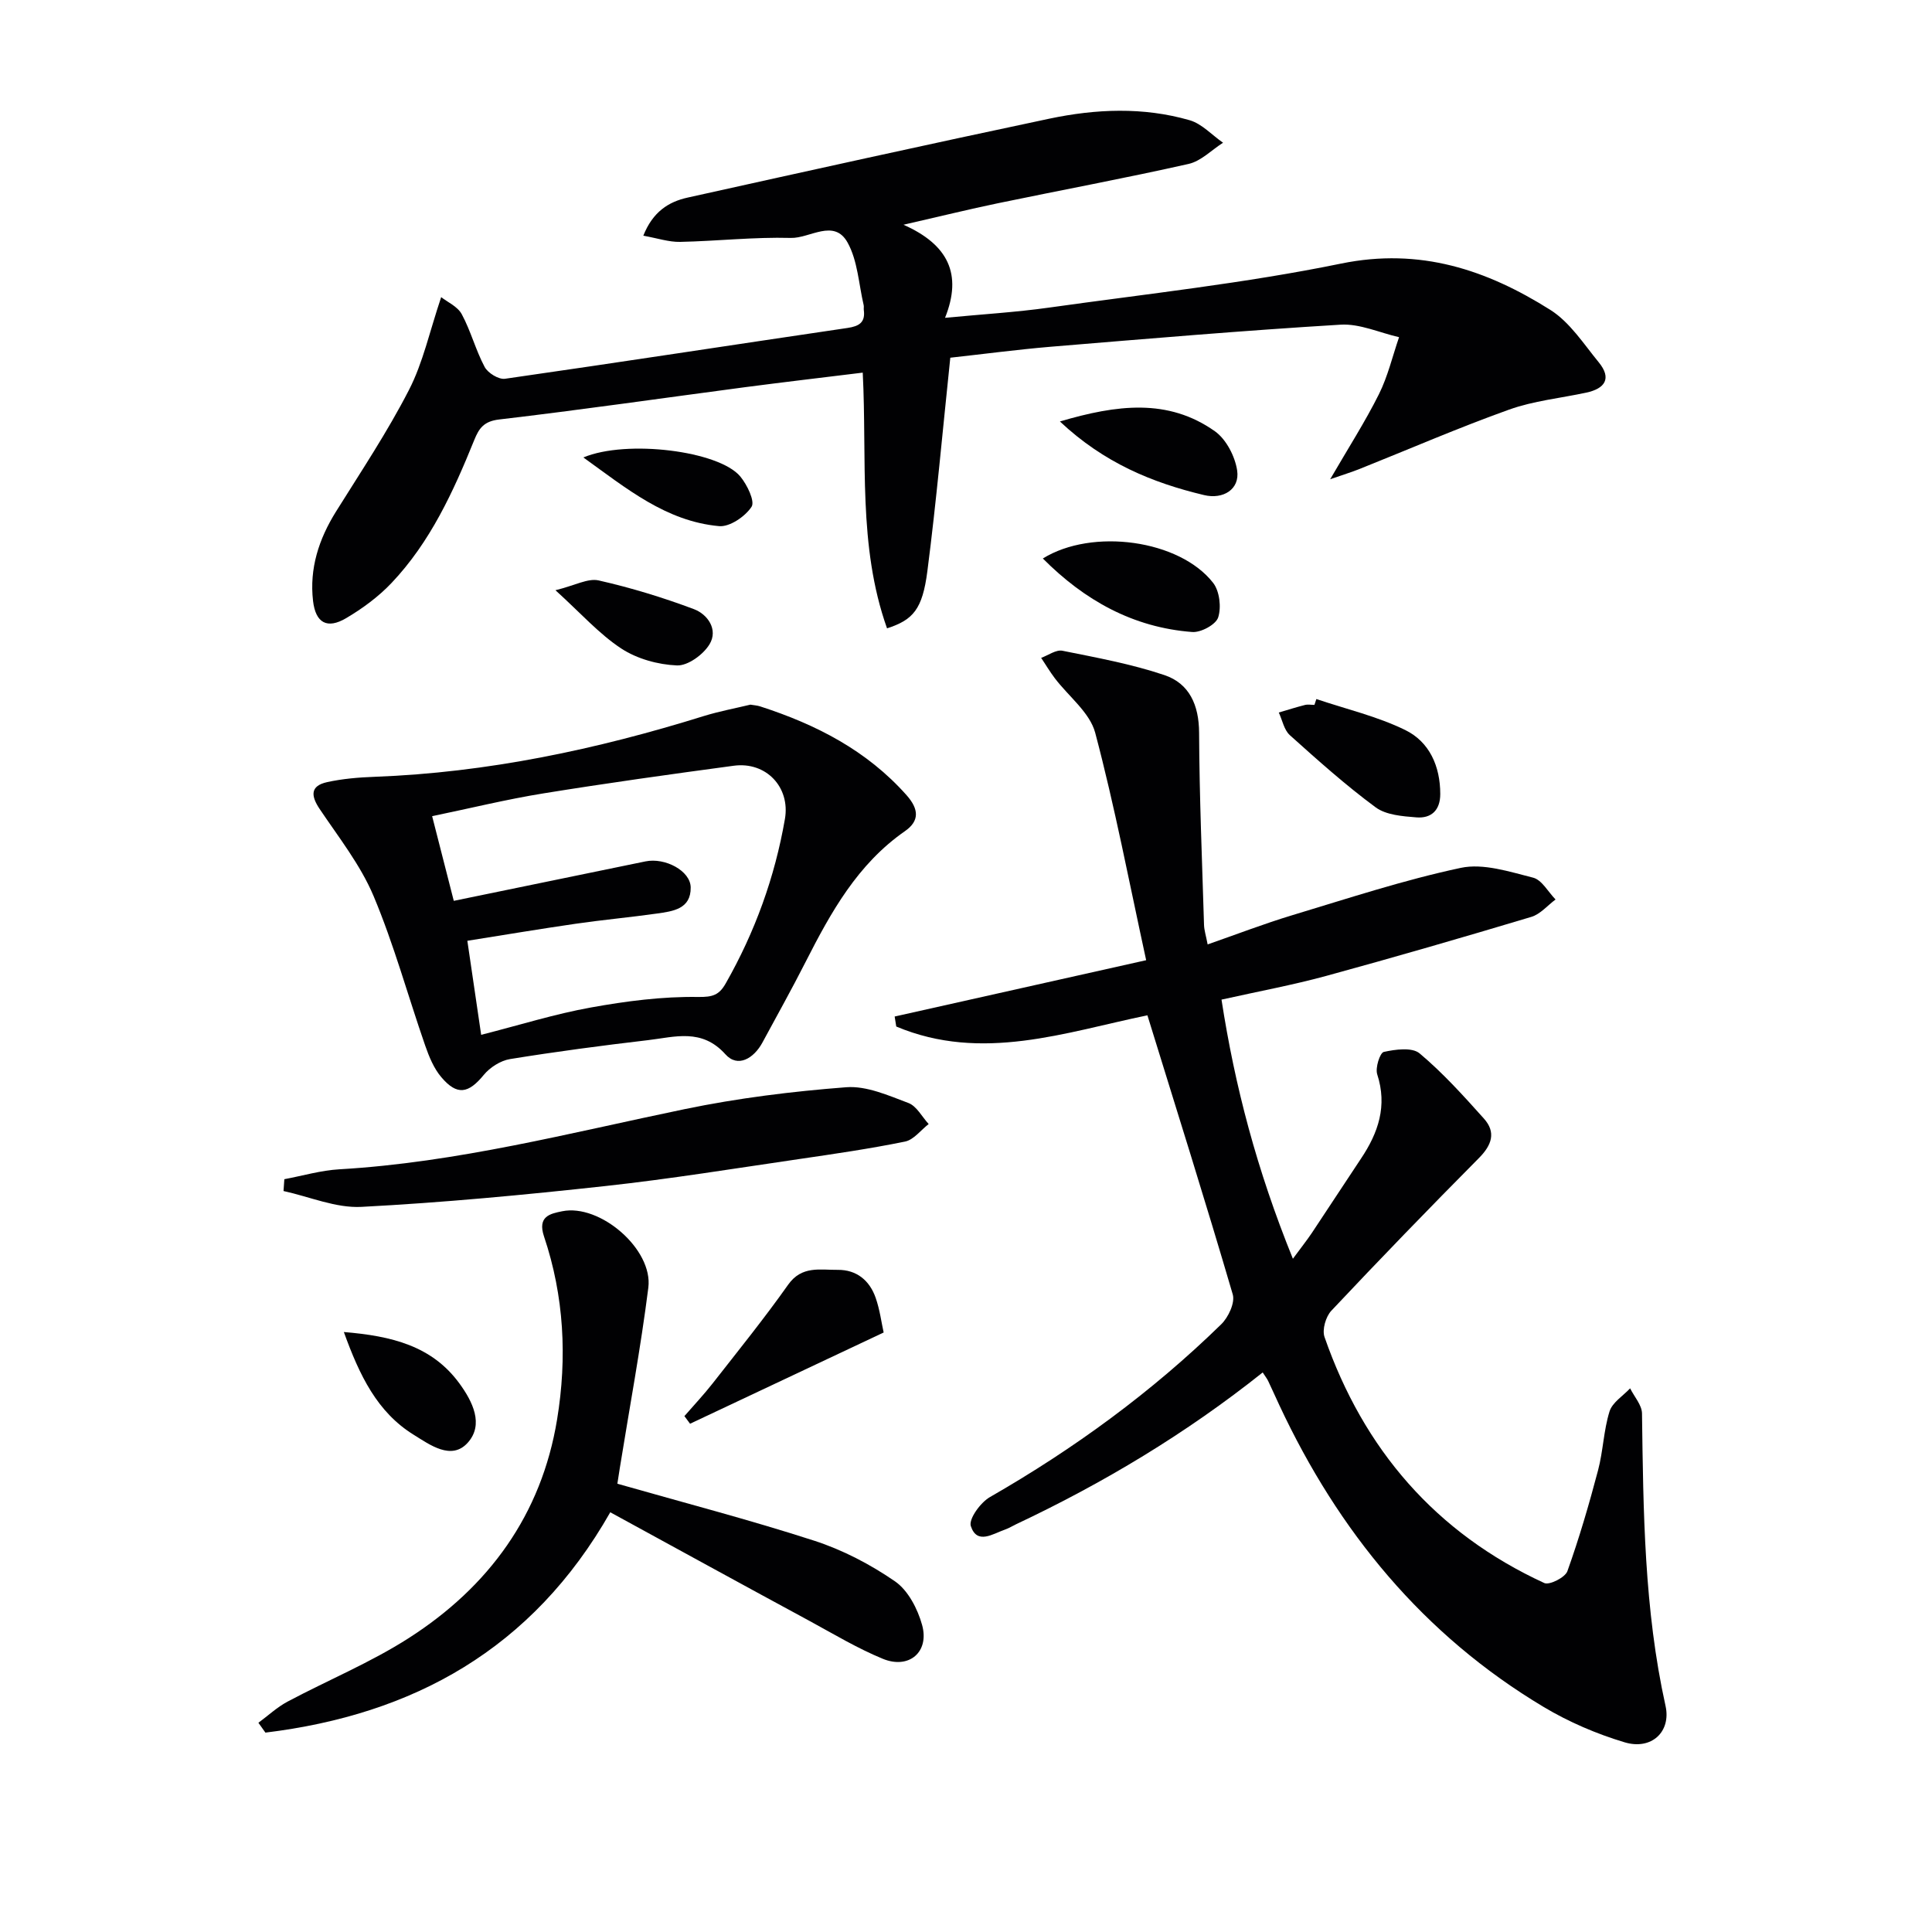
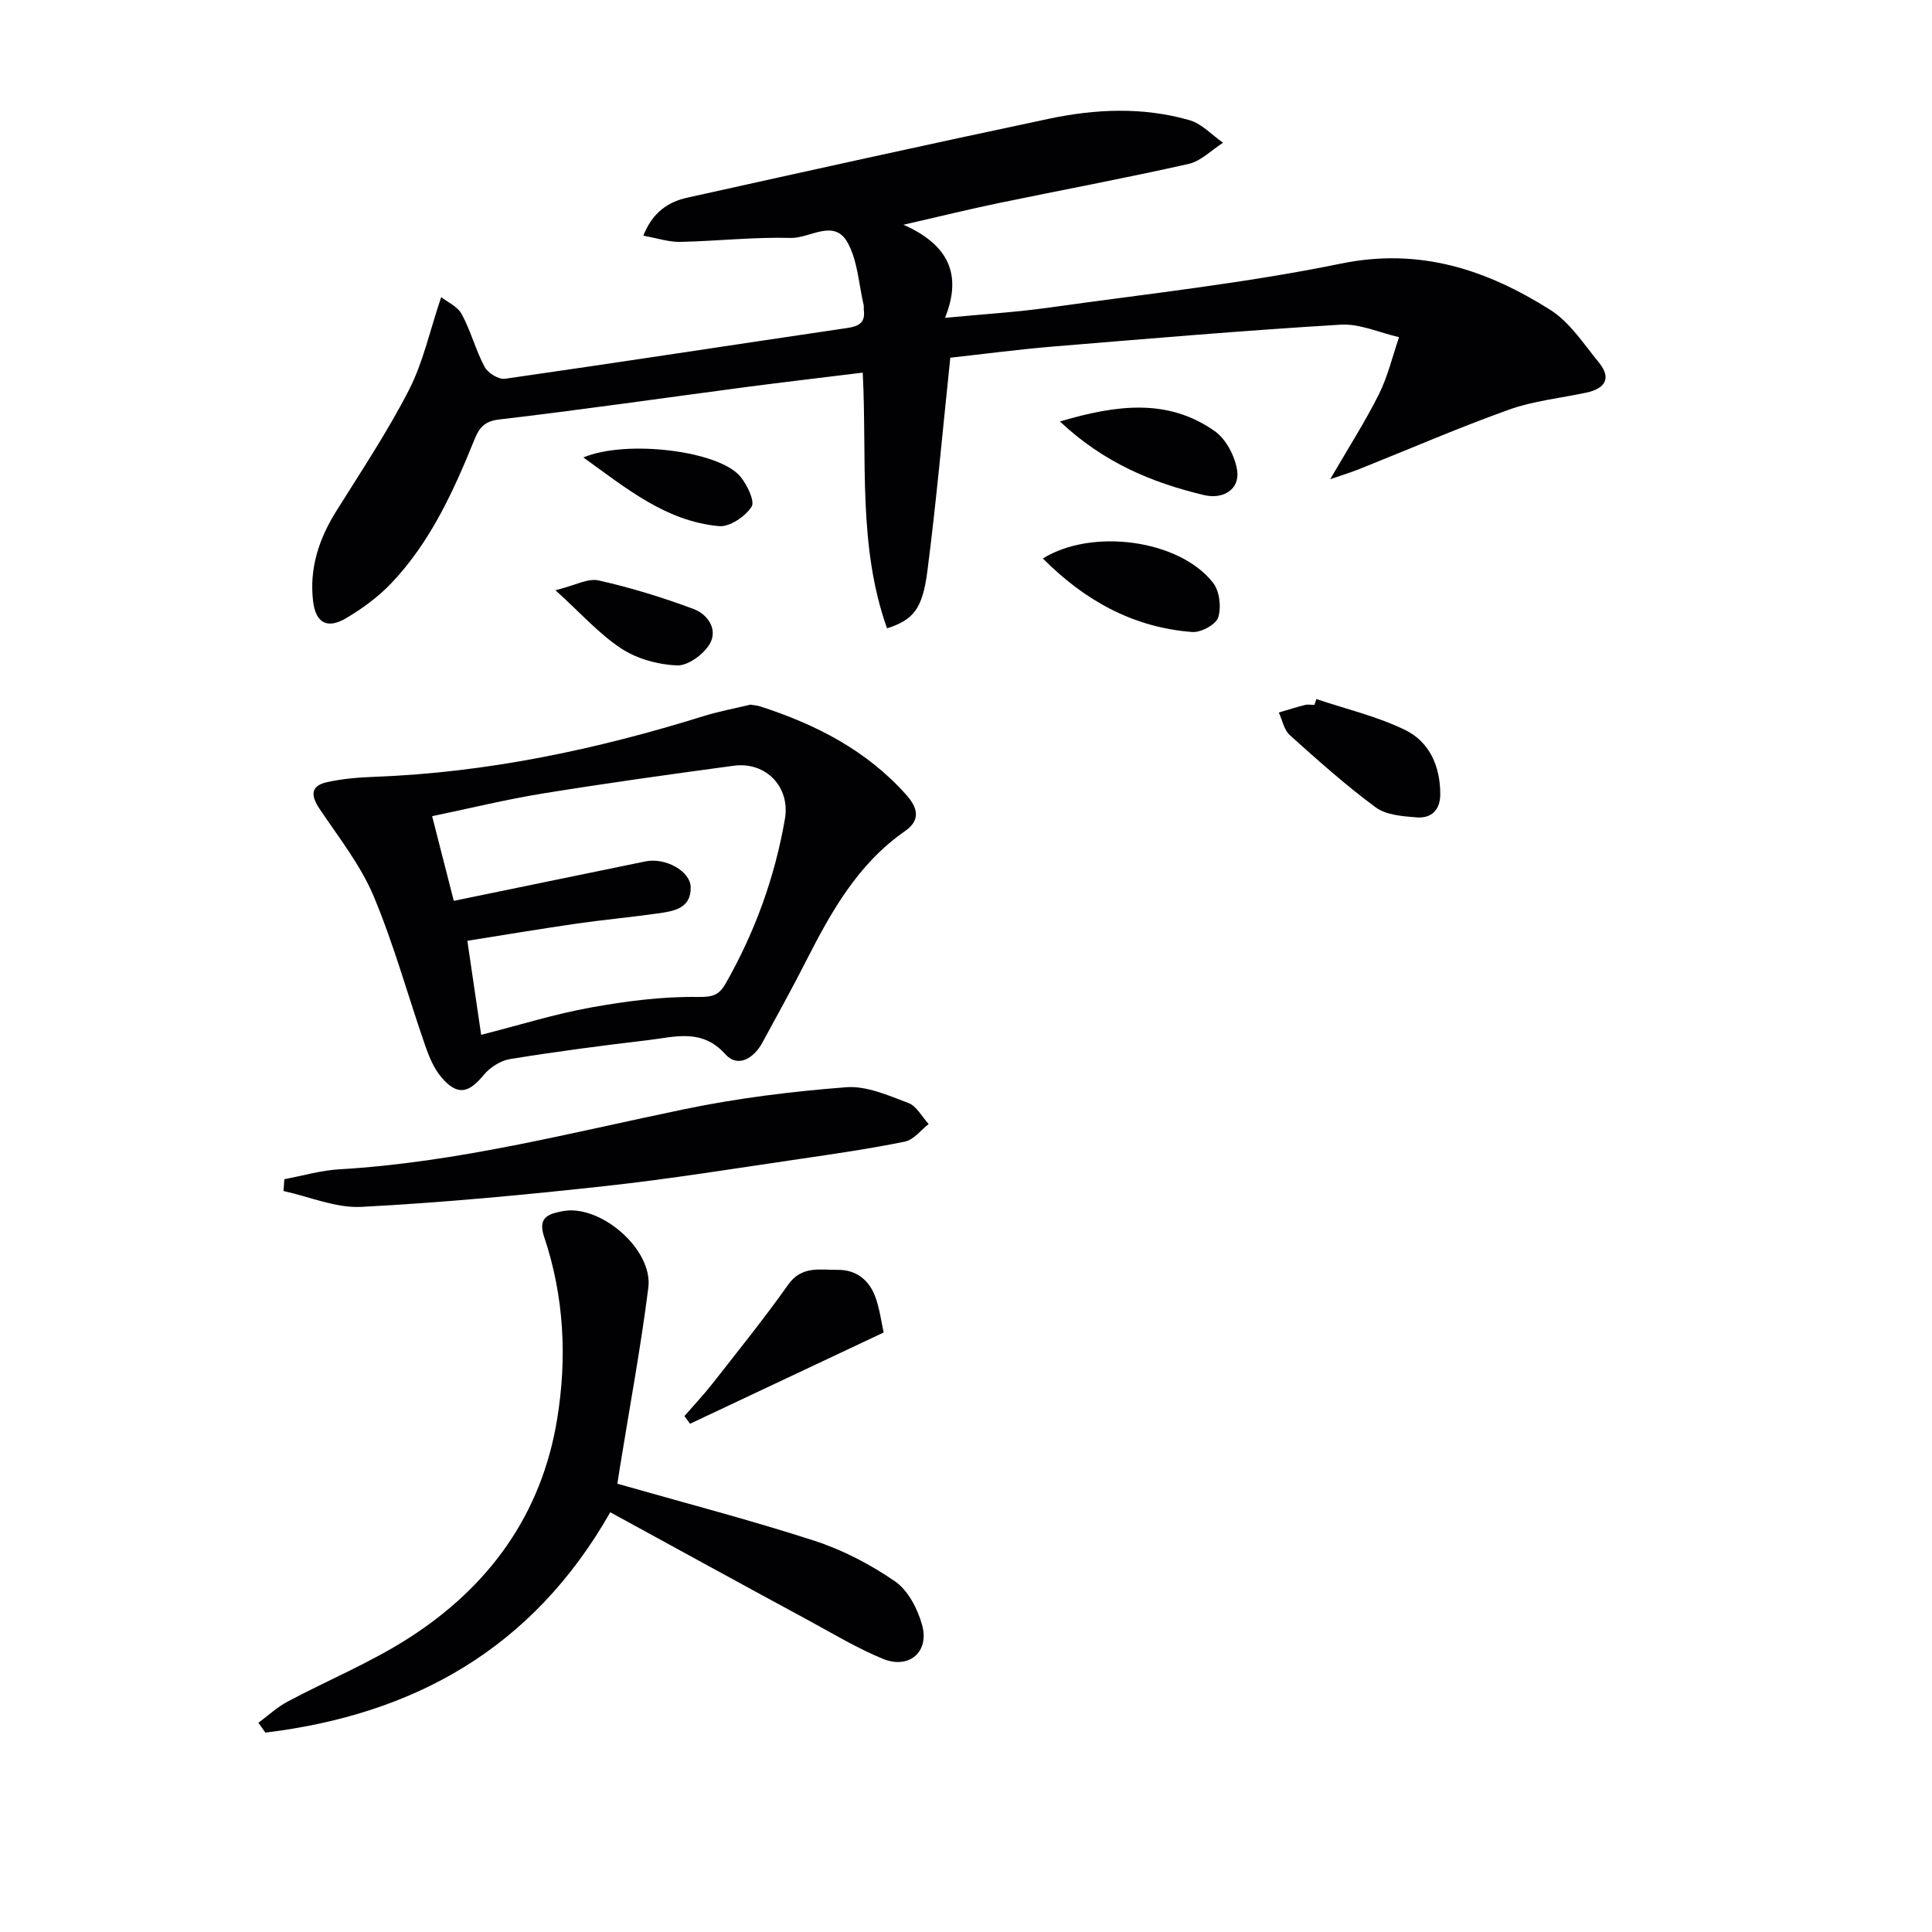
<svg xmlns="http://www.w3.org/2000/svg" enable-background="new 0 0 400 400" viewBox="0 0 400 400">
  <g fill="#010103">
-     <path d="m261.43 284.15c-15.89 12.66-32.97 22.9-51.08 31.44-.75.35-1.46.81-2.24 1.08-2.55.88-5.82 3.22-7.11-.71-.48-1.46 2.01-4.9 3.96-6.01 17.42-10 33.51-21.74 47.88-35.77 1.48-1.44 2.89-4.46 2.39-6.18-5.64-19.25-11.67-38.38-17.67-57.79-16.88 3.47-34.26 9.78-52 2.32-.11-.69-.22-1.38-.33-2.07 17.13-3.84 34.26-7.67 52.07-11.66-3.53-16.19-6.49-31.79-10.55-47.09-1.12-4.21-5.52-7.53-8.37-11.3-1.02-1.35-1.88-2.8-2.82-4.21 1.48-.53 3.09-1.74 4.41-1.47 7.09 1.43 14.28 2.74 21.11 5.04 5.17 1.74 7.15 6.21 7.18 11.91.06 13.26.62 26.53 1.02 39.79.03 1.12.4 2.23.75 4.06 6.04-2.1 11.7-4.29 17.5-6.04 11.58-3.49 23.12-7.3 34.92-9.81 4.66-.99 10.07.8 14.96 2.03 1.81.46 3.12 2.95 4.65 4.52-1.66 1.23-3.15 3.04-5.01 3.6-14.13 4.24-28.31 8.35-42.54 12.24-6.87 1.87-13.9 3.17-21.61 4.89 2.76 17.89 7.29 35.19 14.78 53.65 1.7-2.31 2.88-3.79 3.93-5.35 3.42-5.12 6.76-10.28 10.18-15.4 3.58-5.35 5.47-10.9 3.35-17.43-.44-1.34.56-4.46 1.36-4.64 2.4-.53 5.86-1 7.41.3 4.82 4.04 9.09 8.78 13.31 13.49 2.57 2.86 1.64 5.5-1.04 8.2-10.32 10.4-20.51 20.93-30.55 31.6-1.15 1.23-1.93 3.93-1.4 5.44 8.09 23.24 23 40.57 45.5 50.93 1.06.49 4.32-1.16 4.78-2.45 2.45-6.85 4.49-13.85 6.35-20.89 1.06-4 1.15-8.27 2.38-12.2.58-1.85 2.79-3.2 4.26-4.77.86 1.74 2.44 3.46 2.46 5.21.27 20.29.44 40.56 4.87 60.53 1.19 5.35-2.89 9.21-8.46 7.55-5.81-1.74-11.57-4.21-16.77-7.32-24.93-14.9-42.51-36.36-54.72-62.47-.77-1.66-1.52-3.33-2.3-4.98-.22-.48-.54-.87-1.15-1.81z" />
    <path d="m196.75 74.06c-1.6 15.2-2.88 29.74-4.75 44.21-1.02 7.89-2.95 10.08-8.35 11.82-6.08-17.1-4.11-34.97-5.03-52.94-8.39 1.03-16.41 1.97-24.42 3.02-16.95 2.24-33.88 4.69-50.86 6.68-3.17.37-4.17 1.83-5.15 4.25-4.32 10.67-9.1 21.13-17.13 29.6-2.7 2.85-6 5.28-9.39 7.28-3.94 2.33-6.33 1-6.86-3.58-.77-6.7 1.19-12.76 4.74-18.46 5.19-8.31 10.65-16.5 15.12-25.2 2.91-5.65 4.27-12.1 6.67-19.22 1.28 1.01 3.4 1.93 4.26 3.53 1.88 3.48 2.88 7.43 4.74 10.92.67 1.26 2.91 2.64 4.22 2.45 23.65-3.39 47.27-7.04 70.91-10.52 2.42-.36 3.72-1.15 3.37-3.74-.04-.33.05-.68-.03-1-1.02-4.34-1.23-9.14-3.31-12.91-2.8-5.09-7.82-.88-11.78-.99-7.62-.21-15.27.66-22.91.82-2.33.05-4.68-.76-7.62-1.28 1.96-4.94 5.22-7.02 9.17-7.89 24.93-5.53 49.87-11.05 74.85-16.33 9.66-2.04 19.49-2.46 29.09.31 2.54.73 4.62 3.07 6.92 4.66-2.37 1.51-4.56 3.81-7.14 4.39-13.09 2.95-26.29 5.4-39.43 8.13-5.99 1.24-11.92 2.71-19.59 4.46 9.26 4.12 12.22 10.23 8.6 19.27 7.74-.74 14.66-1.15 21.5-2.11 20.2-2.84 40.55-5.03 60.5-9.12 16.36-3.35 30.17 1.3 43.32 9.59 4.03 2.54 6.9 7.04 10.03 10.86 2.73 3.34 1.28 5.44-2.59 6.27-5.34 1.15-10.89 1.69-15.99 3.52-10.45 3.74-20.65 8.17-30.96 12.29-1.63.65-3.31 1.16-6.07 2.12 3.78-6.51 7.24-11.9 10.09-17.6 1.85-3.71 2.81-7.86 4.17-11.81-4.04-.92-8.13-2.83-12.1-2.59-20.07 1.21-40.1 2.92-60.14 4.58-6.94.59-13.85 1.51-20.67 2.26z" />
    <path d="m155.36 145.89c.76.13 1.43.16 2.05.37 11.54 3.73 22.05 9.1 30.29 18.38 2.55 2.88 2.71 5.32-.34 7.44-9.81 6.82-15.34 16.8-20.57 27.08-2.86 5.63-5.94 11.14-8.94 16.69-1.78 3.29-5.1 5.28-7.65 2.44-4.9-5.46-10.48-3.59-16.02-2.94-9.55 1.12-19.09 2.38-28.58 3.92-1.97.32-4.18 1.73-5.46 3.3-3.15 3.84-5.5 4.31-8.77.45-1.55-1.82-2.54-4.25-3.34-6.55-3.59-10.33-6.47-20.94-10.7-30.99-2.71-6.42-7.21-12.12-11.15-17.99-1.84-2.74-1.96-4.77 1.51-5.55 3.21-.71 6.55-.99 9.84-1.11 23.37-.87 46-5.66 68.25-12.6 3.16-.97 6.43-1.58 9.58-2.34zm-55.74 68.36c7.98-2.03 15.26-4.32 22.72-5.66 7.3-1.32 14.79-2.29 22.17-2.18 3.09.05 4.39-.43 5.74-2.8 6.06-10.65 10.17-21.99 12.26-34.05 1.14-6.58-3.9-11.93-10.61-11.02-13.14 1.77-26.29 3.6-39.38 5.72-7.62 1.23-15.13 3.08-23.05 4.72 1.64 6.41 3.09 12.08 4.48 17.53 13.73-2.83 26.72-5.51 39.7-8.17 4.06-.83 9.3 1.96 9.35 5.38.07 4.5-3.7 4.95-7 5.42-5.58.79-11.21 1.3-16.79 2.11-7.33 1.06-14.64 2.29-22.45 3.53 1 6.78 1.88 12.81 2.86 19.47z" />
    <path d="m126.35 313.1c-16.16 28.4-40.79 41.88-71.4 45.62-.48-.68-.97-1.36-1.45-2.04 2-1.47 3.85-3.21 6.02-4.37 8.35-4.45 17.19-8.08 25.12-13.17 16.55-10.61 27.46-25.51 30.7-45.26 2.1-12.78 1.45-25.53-2.7-37.86-1.42-4.21 1.29-4.74 3.74-5.24 7.84-1.61 18.86 7.88 17.85 15.82-1.58 12.49-3.9 24.88-5.9 37.31-.18 1.12-.35 2.25-.51 3.28 13.73 3.92 27.36 7.46 40.74 11.79 5.9 1.91 11.63 4.9 16.74 8.42 2.71 1.87 4.69 5.7 5.61 9.03 1.56 5.61-2.73 9.24-8.15 7-5.2-2.14-10.08-5.07-15.04-7.77-13.72-7.42-27.4-14.93-41.37-22.56z" />
    <path d="m58.87 244.14c3.8-.71 7.57-1.83 11.4-2.05 24.33-1.41 47.79-7.55 71.5-12.46 11-2.28 22.24-3.67 33.44-4.53 4.2-.32 8.71 1.7 12.86 3.26 1.71.64 2.82 2.86 4.2 4.36-1.62 1.25-3.09 3.26-4.89 3.63-7.3 1.49-14.69 2.56-22.06 3.64-13.3 1.94-26.57 4.1-39.92 5.56-16.81 1.84-33.67 3.44-50.56 4.32-5.31.28-10.76-2.11-16.14-3.28.05-.81.11-1.63.17-2.45z" />
    <path d="m182.95 275.88c-13.62 6.42-26.85 12.66-40.08 18.89-.39-.53-.78-1.05-1.17-1.58 1.96-2.26 4.01-4.43 5.85-6.78 5.28-6.75 10.68-13.43 15.63-20.43 2.82-3.99 6.64-3.03 10.27-3.07 3.9-.04 6.6 2.2 7.85 5.8.86 2.46 1.19 5.1 1.65 7.17z" />
    <path d="m272.54 144.73c6.16 2.08 12.61 3.58 18.41 6.42 5 2.45 7.24 7.48 7.24 13.25 0 3.37-1.87 5.07-4.93 4.83-2.88-.23-6.28-.48-8.45-2.08-6.22-4.59-12-9.77-17.76-14.94-1.2-1.08-1.55-3.1-2.29-4.69 1.8-.53 3.59-1.1 5.4-1.56.62-.16 1.32-.02 1.98-.02.13-.41.26-.81.4-1.21z" />
    <path d="m215.91 115.63c10.25-6.36 28.32-3.87 35.26 5.05 1.33 1.71 1.72 5.05 1.04 7.15-.48 1.49-3.58 3.16-5.37 3.02-12.25-.93-22.3-6.55-30.93-15.22z" />
    <path d="m219.44 87.26c11.81-3.48 22.38-4.83 32.08 2.02 2.35 1.66 4.18 5.2 4.62 8.13.58 3.91-2.91 6.04-6.86 5.09-10.76-2.57-20.73-6.68-29.84-15.24z" />
-     <path d="m71.19 275.78c9.9.82 18.24 2.86 23.93 10.65 2.73 3.74 5.11 8.5 1.72 12.27-3.38 3.76-7.88.4-11.18-1.64-7.57-4.68-11.23-12.3-14.47-21.28z" />
    <path d="m115 122.2c4.05-.99 6.72-2.53 8.94-2.03 6.68 1.51 13.29 3.53 19.71 5.94 2.89 1.08 5.08 4.26 3.25 7.28-1.29 2.14-4.49 4.47-6.74 4.38-3.92-.16-8.27-1.36-11.53-3.5-4.6-3.02-8.37-7.3-13.63-12.07z" />
    <path d="m120.78 94.71c8.97-3.76 28.07-1.36 32.48 3.93 1.42 1.7 3.09 5.15 2.34 6.29-1.33 2.02-4.54 4.21-6.74 4-10.98-1.01-19.14-7.79-28.08-14.22z" />
  </g>
</svg>